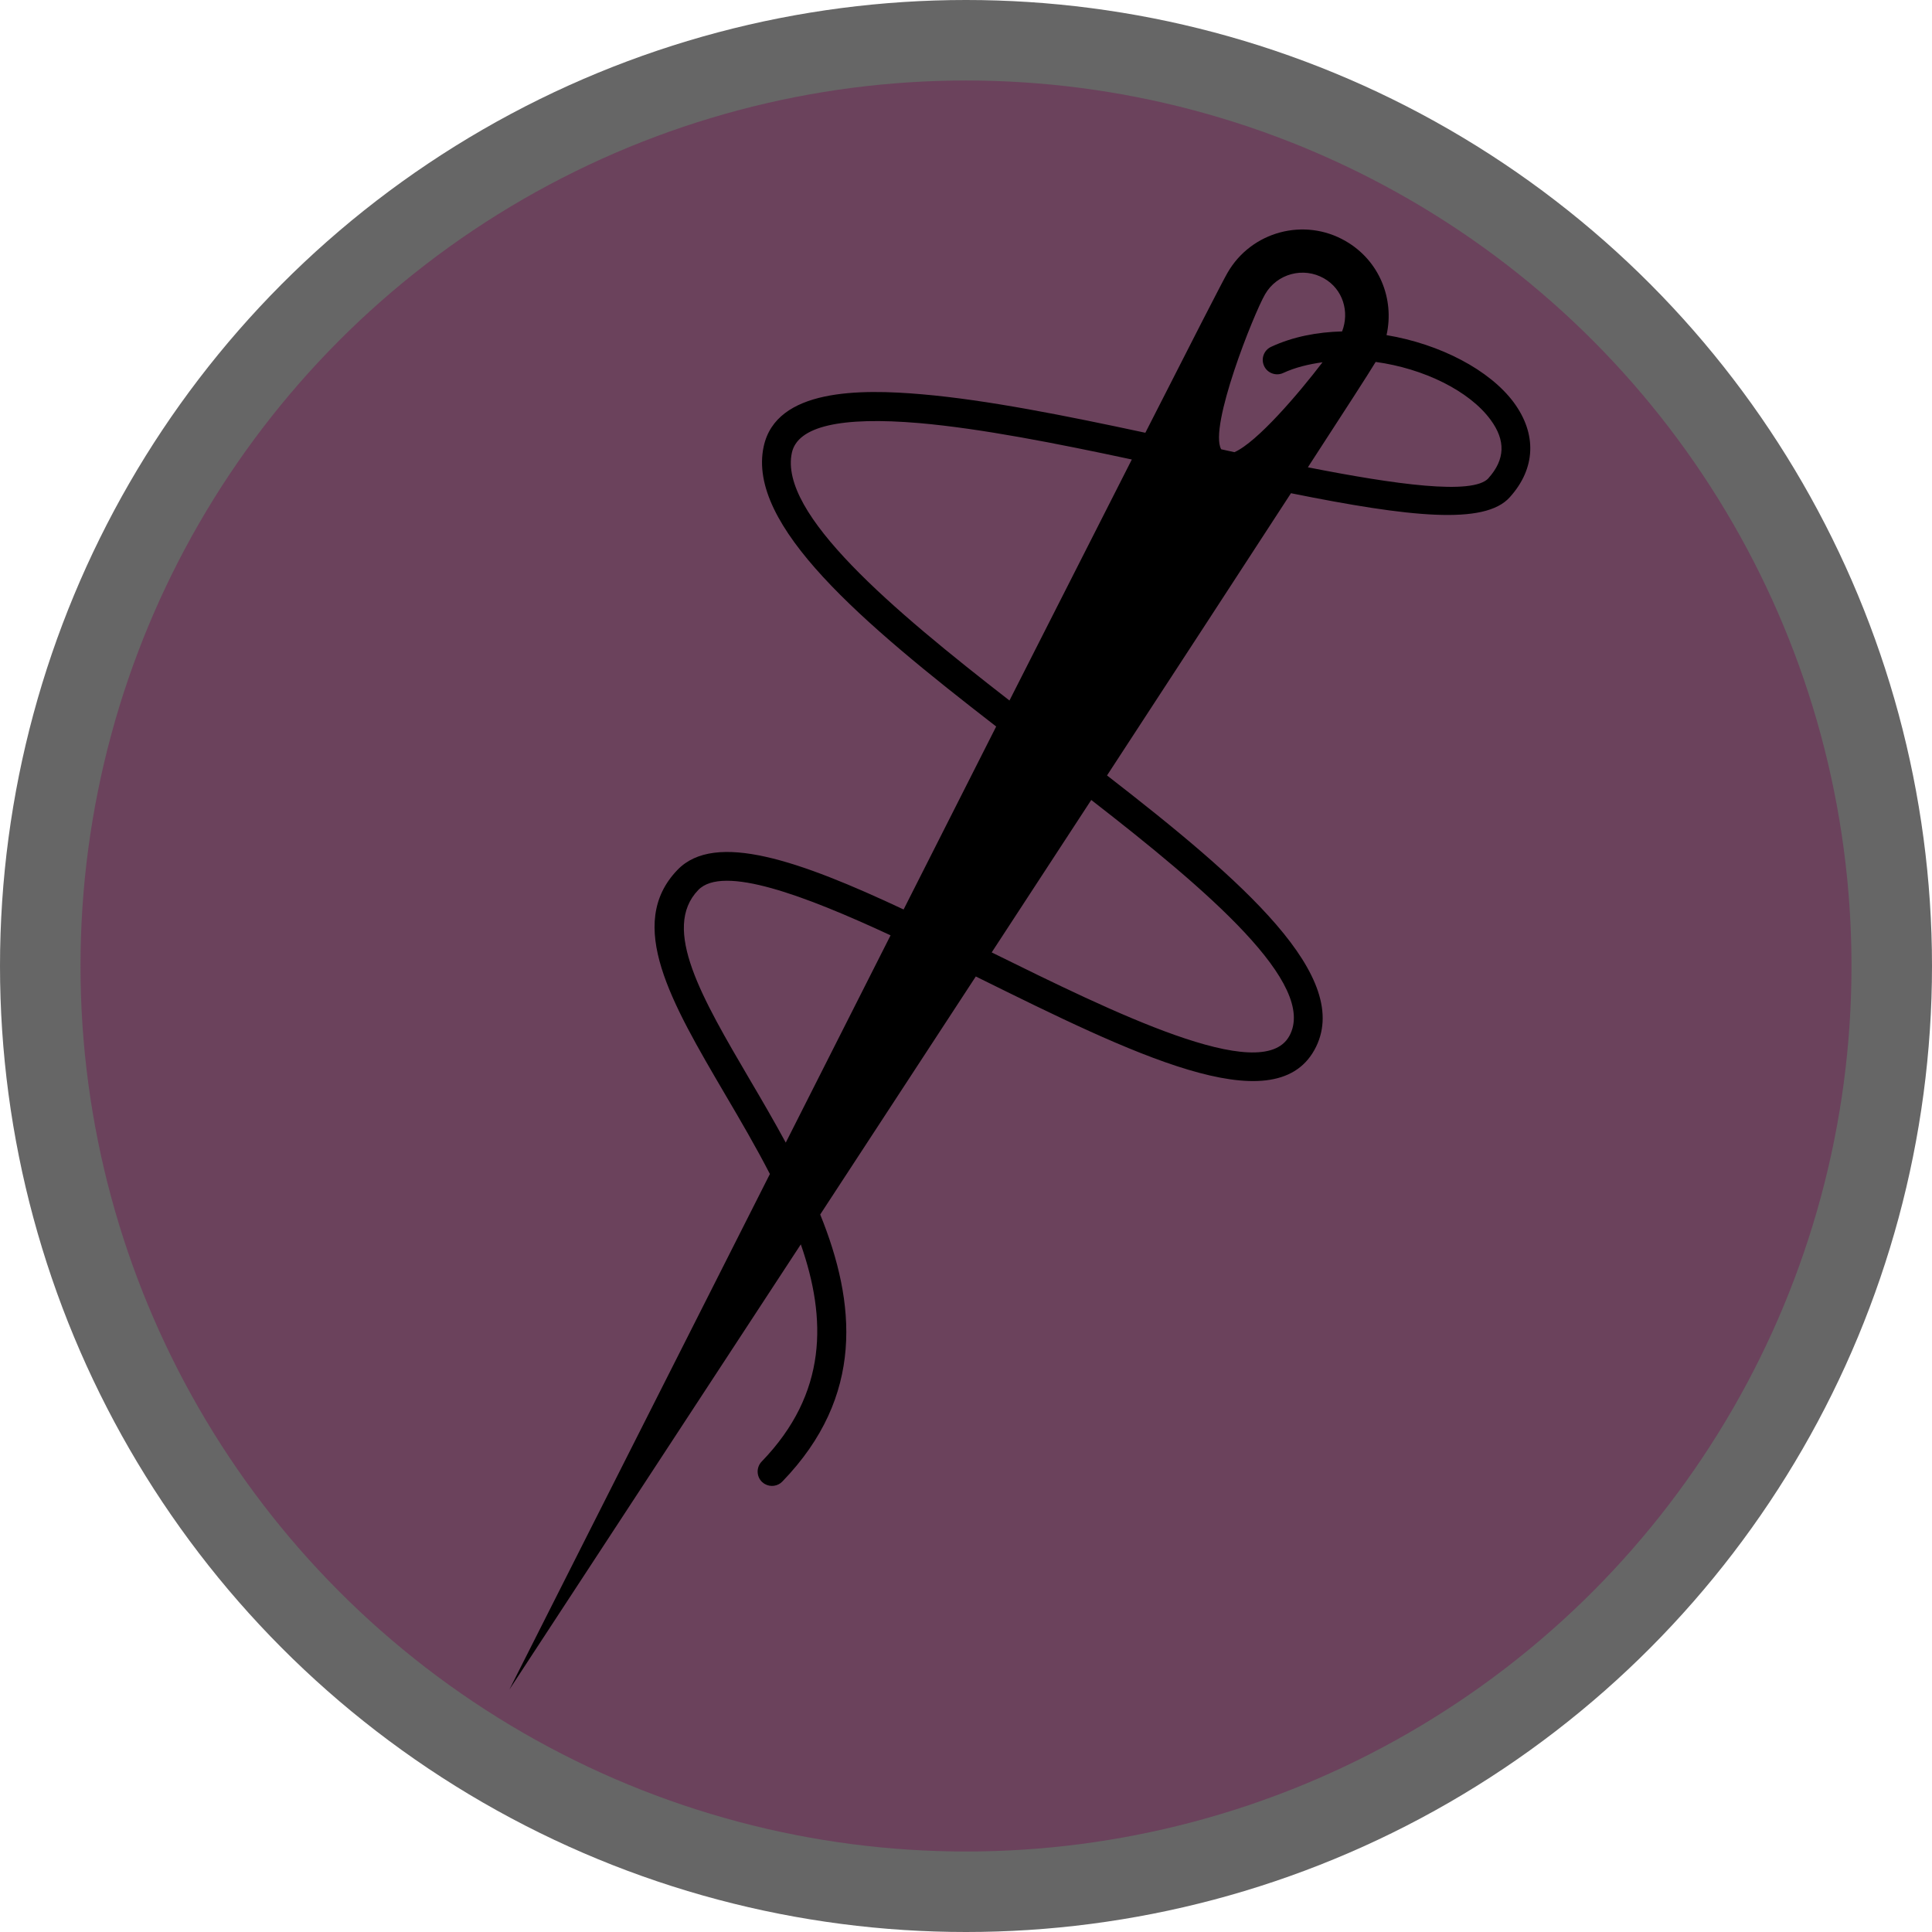
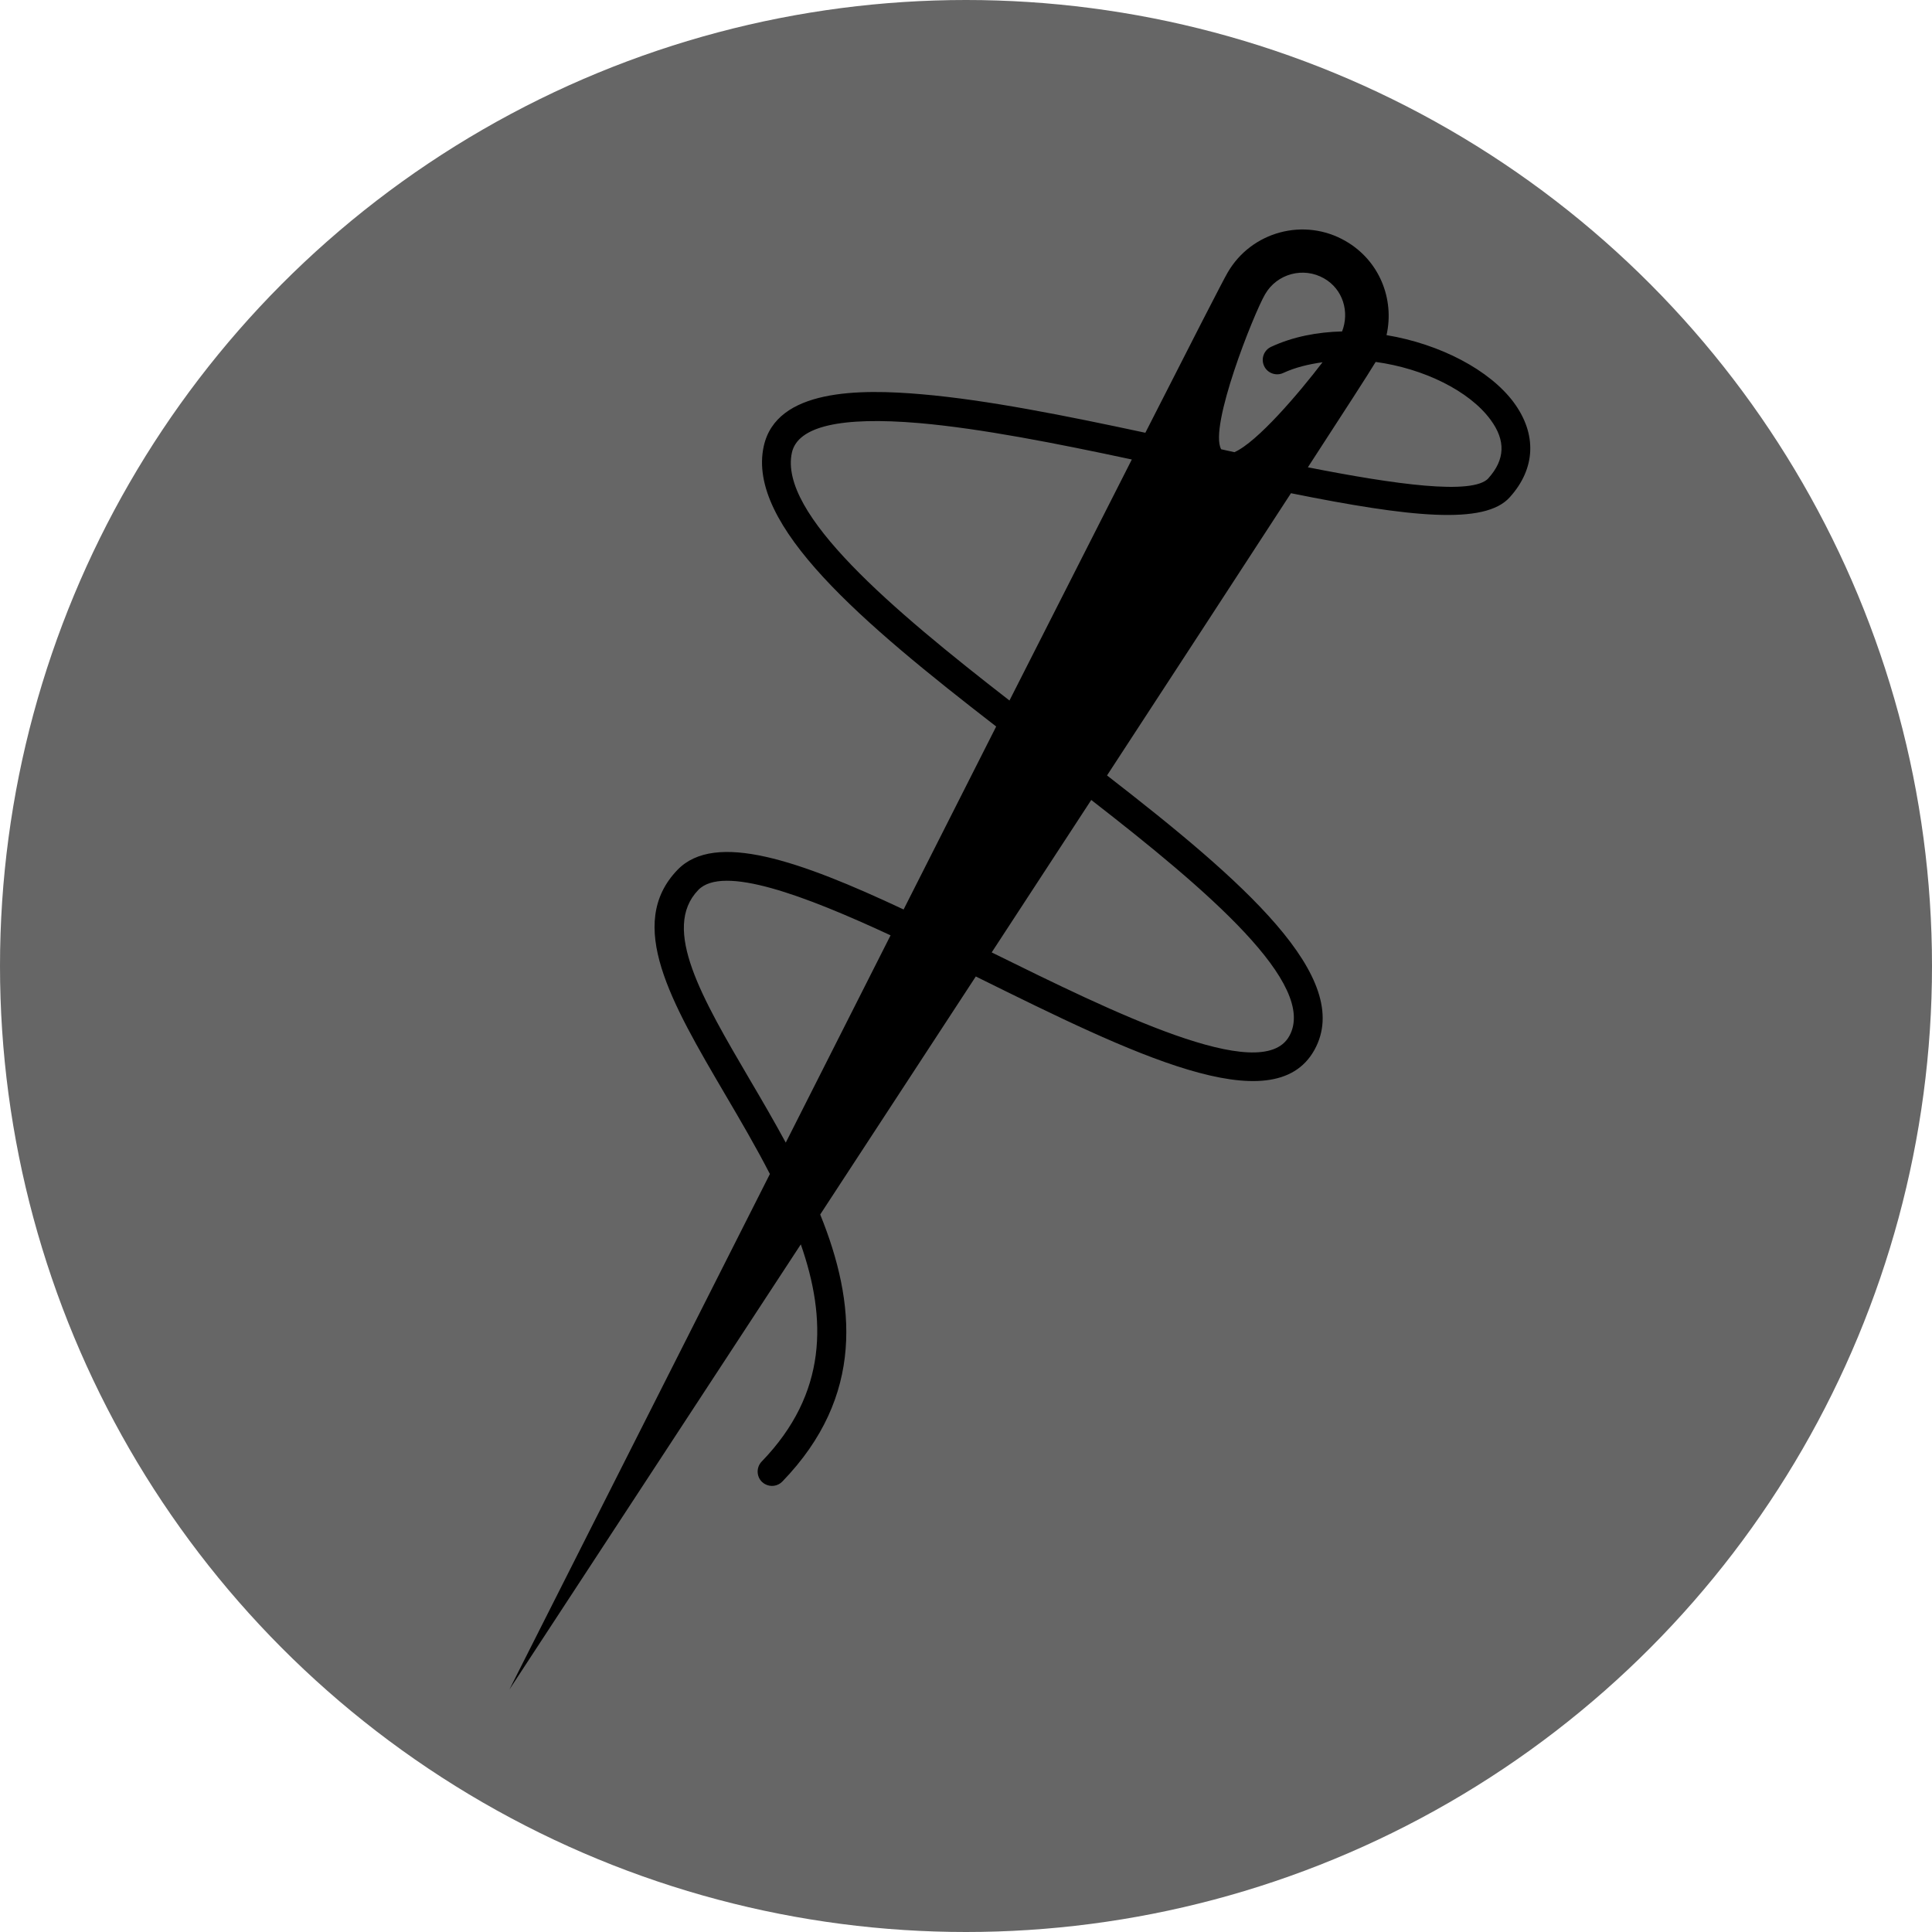
<svg xmlns="http://www.w3.org/2000/svg" version="1.1" viewBox="0 0 24 24" width="18" height="18">
  <circle cx="12" cy="12" r="12" fill="#000" opacity=".6" />
-   <circle cx="12" cy="12" r="11" fill="#6B425C" />
  <path d="m18.806 5.001c-0.301-0.406-0.917-0.727-1.582-0.838 0.101-0.448-0.088-0.926-0.508-1.168-0.512-0.297-1.171-0.121-1.467 0.393-0.059 0.101-0.445 0.855-1.021 1.988-0.988-0.212-1.966-0.408-2.775-0.478-0.769-0.067-1.81-0.072-1.966 0.648-0.212 0.979 1.219 2.188 2.888 3.479-0.371 0.733-0.758 1.498-1.15 2.273-1.29-0.606-2.342-0.975-2.808-0.493-0.651 0.674-0.076 1.652 0.588 2.785 0.19 0.323 0.385 0.656 0.559 0.994-1.755 3.47-3.236 6.404-3.236 6.404s1.629-2.487 3.62-5.53c0.322 0.922 0.334 1.85-0.486 2.698-0.068 0.071-0.067 0.184 0.004 0.253 0.011 0.01 0.023 0.019 0.035 0.026 0.07 0.04 0.16 0.029 0.218-0.031 1.025-1.06 0.914-2.221 0.47-3.317 0.627-0.959 1.283-1.963 1.933-2.957 0.014 0.007 0.028 0.014 0.04 0.02 1.88 0.929 3.656 1.807 4.165 0.895 0.503-0.899-0.896-2.11-2.575-3.412 0.887-1.358 1.687-2.587 2.285-3.506 1.47 0.296 2.407 0.399 2.718 0.05 0.322-0.356 0.339-0.785 0.05-1.177zm-9.045 9.193c-0.146-0.269-0.299-0.532-0.447-0.783-0.59-1.007-1.102-1.876-0.64-2.355 0.305-0.316 1.323 0.068 2.389 0.563-0.436 0.863-0.875 1.73-1.302 2.575zm6.254-1.322c-0.343 0.615-2.201-0.304-3.694-1.04-6.01e-4 0-0.001-5.99e-4 -0.002-5.99e-4 0.421-0.644 0.836-1.28 1.237-1.894 1.447 1.123 2.818 2.293 2.459 2.935zm-3.475-4.17c-1.456-1.13-2.868-2.321-2.703-3.078 0.072-0.328 0.605-0.452 1.585-0.368 0.763 0.067 1.694 0.25 2.638 0.452-0.431 0.848-0.953 1.877-1.52 2.994zm2.794-3.085c-0.056-0.013-0.11-0.024-0.164-0.036-0.156-0.277 0.404-1.682 0.545-1.925 0.148-0.257 0.477-0.345 0.734-0.197 0.234 0.134 0.317 0.415 0.223 0.658-0.307 0.008-0.61 0.065-0.881 0.191-0.09 0.041-0.13 0.148-0.088 0.238 0.04 0.089 0.148 0.129 0.238 0.087 0.151-0.07 0.318-0.109 0.488-0.133-0.299 0.392-0.811 0.991-1.094 1.117zm3.157 0.323c-0.193 0.215-1.166 0.077-2.244-0.135 0.461-0.709 0.763-1.177 0.842-1.309 0.596 0.081 1.163 0.359 1.427 0.718 0.19 0.257 0.182 0.494-0.026 0.726z" fill="#000" />
</svg>